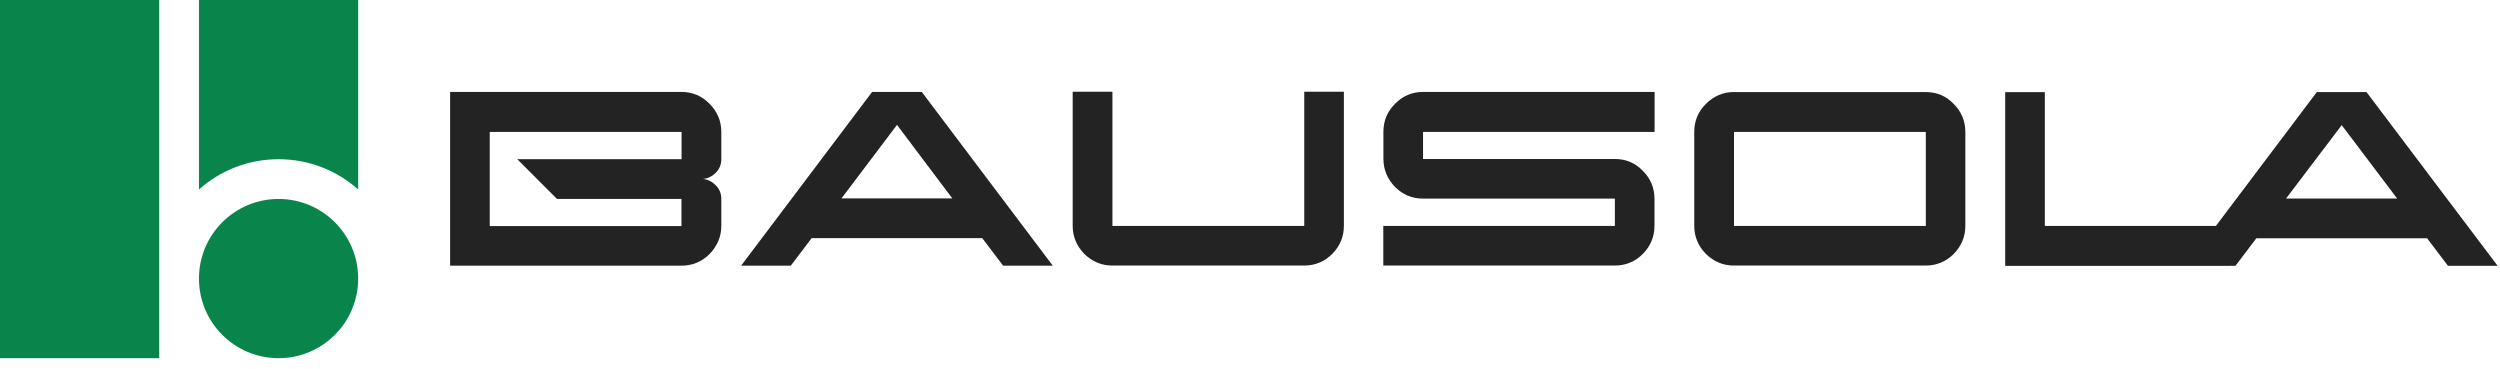
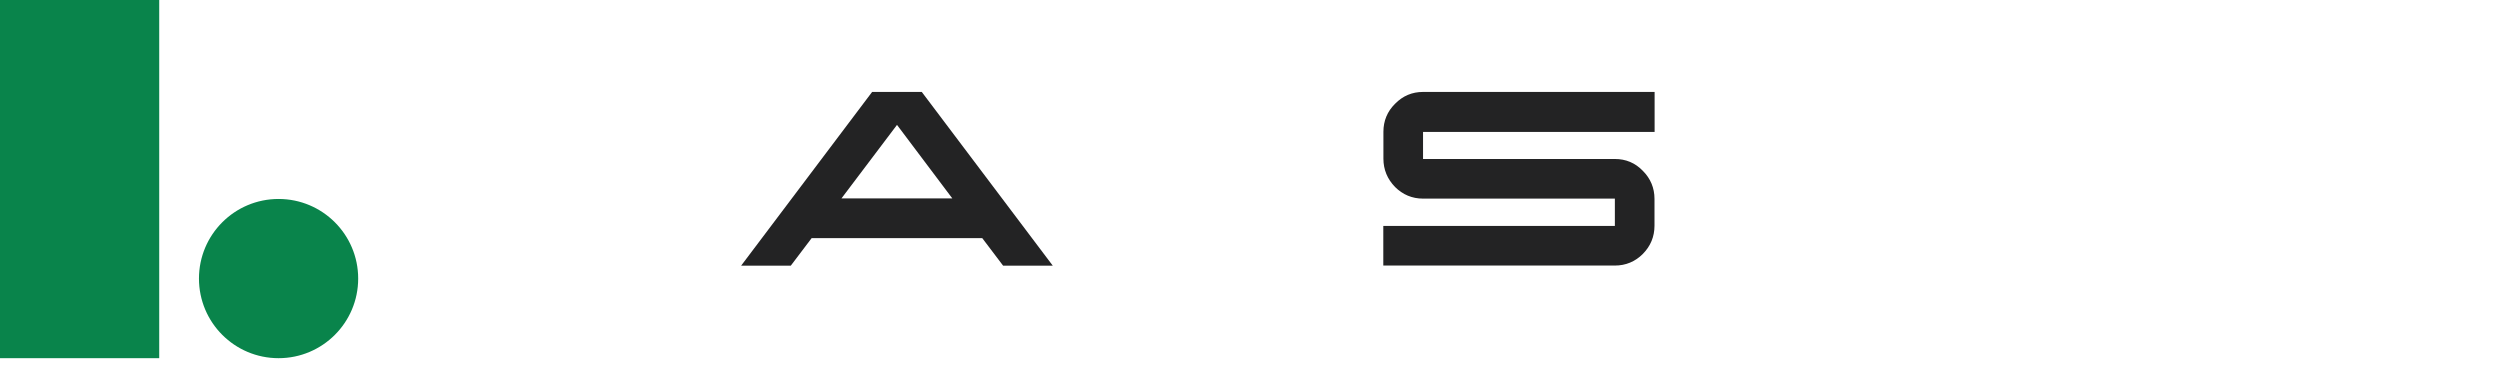
<svg xmlns="http://www.w3.org/2000/svg" width="217" height="32" viewBox="0 0 217 32" fill="none">
  <path d="M13.82 0H0V31.09H13.82V0Z" fill="#09844B" />
-   <path d="M31.09 0V16.45C29.259 14.81 26.84 13.82 24.18 13.82C21.529 13.82 19.099 14.81 17.27 16.45V0H31.09Z" fill="#09844B" />
  <path d="M24.18 31.09C27.996 31.09 31.09 27.996 31.09 24.18C31.09 20.364 27.996 17.27 24.18 17.27C20.363 17.27 17.27 20.364 17.27 24.18C17.27 27.996 20.363 31.09 24.18 31.09Z" fill="#09844B" />
-   <path d="M62.61 13.82V11.45C62.61 10.51 62.26 9.69 61.6 9.02C60.93 8.33 60.11 7.98 59.16 7.98H39.07V23.06H59.16C60.11 23.06 60.93 22.71 61.6 22.04C62.26 21.35 62.61 20.54 62.61 19.61V17.26C62.61 16.78 62.44 16.38 62.09 16.05C61.78 15.74 61.42 15.57 61.01 15.53C61.42 15.5 61.78 15.33 62.09 15.04C62.44 14.7 62.61 14.29 62.61 13.82ZM59.16 13.82H44.9L48.35 17.27H59.15V19.62H42.51V11.45H59.16V13.82Z" fill="#232324" />
  <path d="M70.45 20.67L68.64 23.06H64.33L75.7 7.98H80.01L91.38 23.06H87.07L85.26 20.67H70.45ZM82.66 17.22L77.86 10.84L73.04 17.22H82.66Z" fill="#232324" />
-   <path d="M116.649 7.96V19.61C116.649 20.54 116.309 21.36 115.639 22.04C114.969 22.71 114.149 23.05 113.209 23.05H96.549C95.619 23.05 94.809 22.71 94.119 22.04C93.449 21.35 93.109 20.53 93.109 19.61V7.96H96.559V19.61H113.209V7.96H116.649Z" fill="#232324" />
  <path d="M120.07 19.61H140.17V17.24H123.52C122.57 17.24 121.75 16.89 121.09 16.23C120.42 15.54 120.08 14.72 120.08 13.77V11.44C120.08 10.49 120.42 9.67 121.09 9.01C121.76 8.32 122.58 7.98 123.52 7.98H143.62V11.45H123.52V13.8H140.17C141.12 13.8 141.94 14.14 142.6 14.83C143.27 15.5 143.61 16.32 143.61 17.26V19.59C143.61 20.54 143.27 21.36 142.6 22.04C141.93 22.71 141.11 23.05 140.17 23.05H120.07V19.61Z" fill="#232324" />
-   <path d="M147.061 11.45C147.061 10.5 147.401 9.68 148.071 9.02C148.761 8.33 149.581 7.99 150.501 7.99H167.151C168.101 7.99 168.921 8.33 169.581 9.02C170.251 9.69 170.591 10.51 170.591 11.45V19.61C170.591 20.54 170.251 21.36 169.581 22.04C168.911 22.71 168.091 23.05 167.151 23.05H150.501C149.571 23.05 148.761 22.71 148.071 22.04C147.401 21.35 147.061 20.53 147.061 19.61V11.45ZM150.511 11.45V19.61H167.161V11.45H150.511Z" fill="#232324" />
-   <path d="M205.411 7.99H201.101L192.341 19.61H177.491V8H174.051V23.08H193.531V23.07H194.041L195.851 20.68H210.671L212.481 23.07H216.791L205.411 7.99ZM198.431 17.23L203.261 10.86L208.071 17.23H198.431Z" fill="#232324" />
</svg>